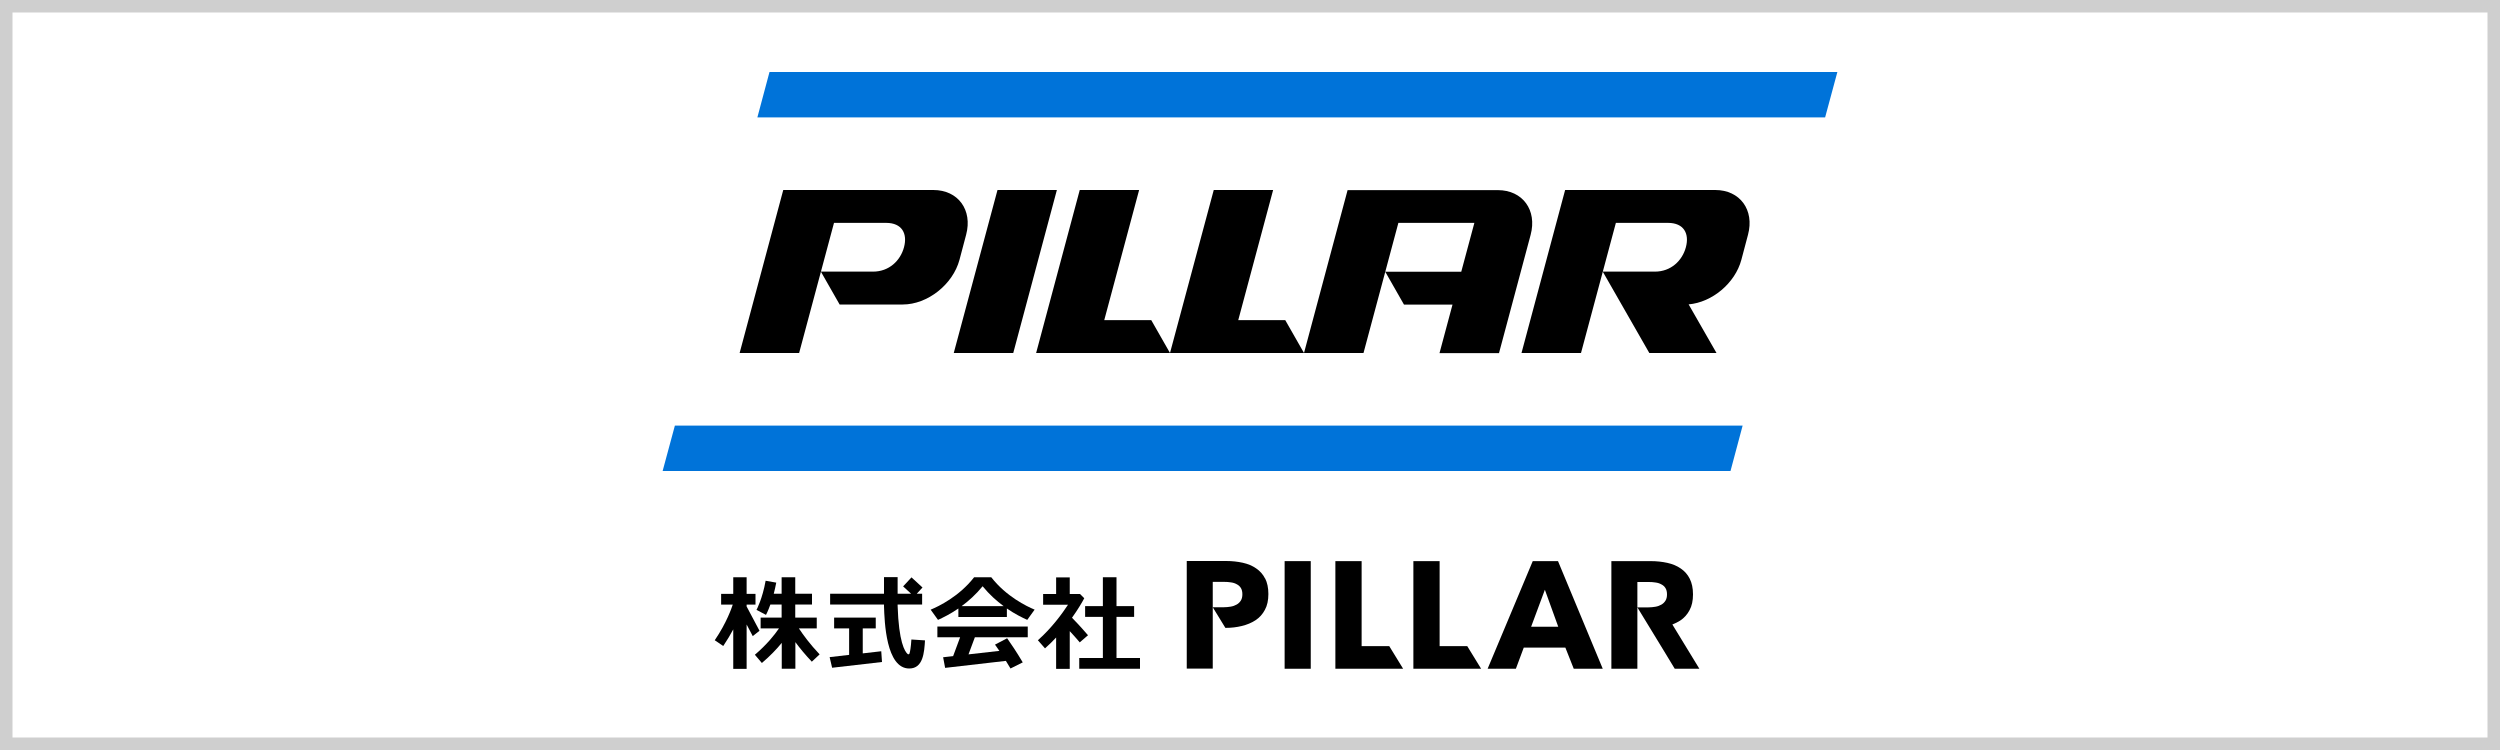
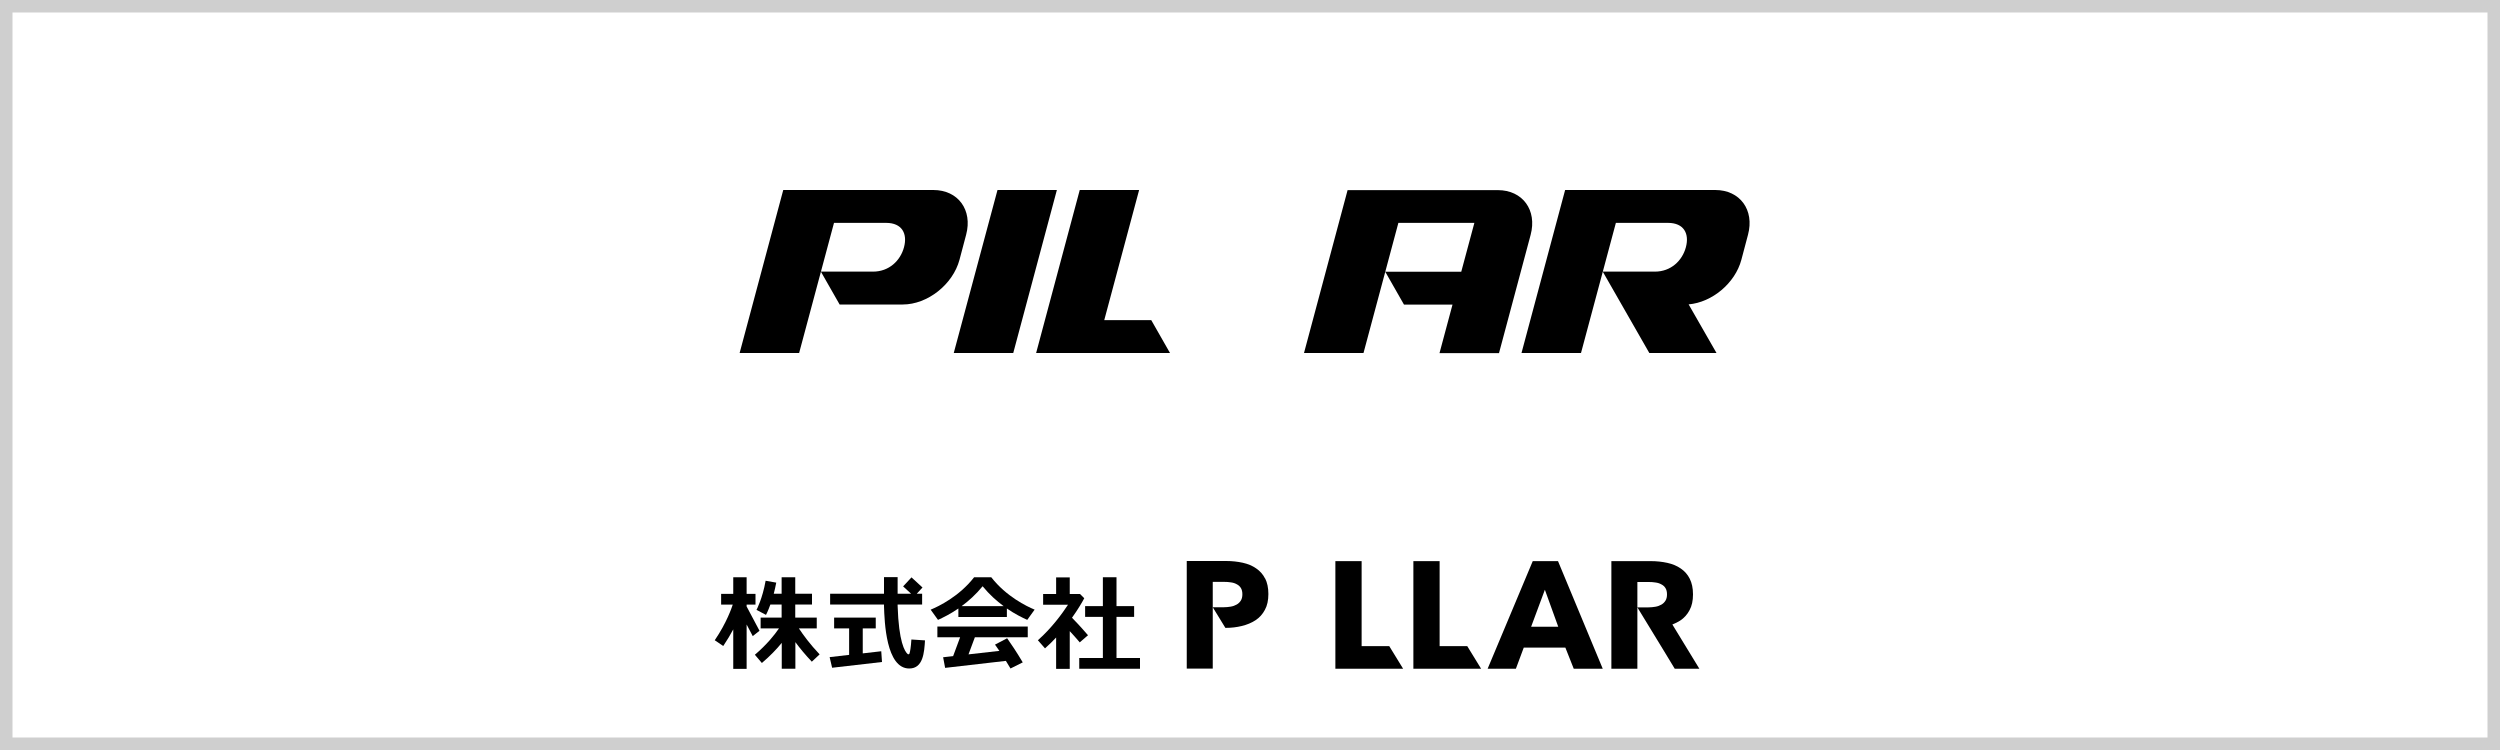
<svg xmlns="http://www.w3.org/2000/svg" id="_レイヤー_4" data-name="レイヤー_4" viewBox="0 0 200 60">
  <defs>
    <style>
      .cls-1 {
        fill: #0073d9;
      }

      .cls-2 {
        fill: #cfcfcf;
      }
    </style>
  </defs>
  <g>
    <g>
      <g>
        <polygon points="79.8 15.2 76.3 28.24 81.06 28.24 84.55 15.2 79.8 15.2" />
        <path d="M107.81,15.2l-3.49,13.04h4.76l2.79-10.41h6.08l-1.05,3.91h-6.08l1.5,2.63h3.88l-1.04,3.88h4.76l2.53-9.46c.53-1.98-.64-3.58-2.62-3.58h-12.01Z" />
-         <polygon points="104.32 28.24 102.82 25.61 99.06 25.61 101.85 15.2 97.1 15.2 93.6 28.24 104.32 28.24" />
        <polygon points="93.6 28.24 92.1 25.61 88.34 25.61 91.13 15.2 86.38 15.2 82.89 28.24 93.6 28.24" />
        <path d="M131.95,28.24h5.37l-2.23-3.89c1.87-.16,3.72-1.69,4.22-3.57l.53-2c.53-1.98-.64-3.58-2.62-3.58h-12.01l-3.49,13.04h4.76l2.79-10.41h4.17c1.28,0,1.72.87,1.43,1.95h0c-.29,1.08-1.2,1.95-2.48,1.95h-4.17s3.72,6.5,3.72,6.5Z" />
        <path d="M62.66,15.2l-3.49,13.04h4.76l2.79-10.41h4.17c1.28,0,1.72.87,1.43,1.95h0c-.29,1.08-1.2,1.95-2.48,1.95h-4.17s1.5,2.63,1.5,2.63h5.05c1.98,0,4.01-1.6,4.54-3.58l.53-2c.53-1.98-.64-3.58-2.62-3.58h-12.01Z" />
      </g>
-       <polygon class="cls-1" points="138.44 37.68 139.41 34.05 53.99 34.05 53.01 37.68 138.44 37.68" />
-       <polygon class="cls-1" points="146.01 9.39 146.99 5.76 61.56 5.76 60.59 9.39 146.01 9.39" />
    </g>
    <g>
      <g>
-         <path d="M102.77,53.5v-8.61h2.09v8.61h-2.09Z" />
+         <path d="M102.77,53.5v-8.61h2.09h-2.09Z" />
        <path d="M125.9,53.5l-.67-1.69h-3.33l-.63,1.69h-2.26l3.61-8.61h2.02l3.58,8.61h-2.31ZM123.59,47.18l-1.1,2.96h2.17l-1.07-2.96Z" />
        <polygon points="111.14 51.69 108.93 51.69 108.93 44.89 106.83 44.89 106.83 53.5 112.25 53.5 111.14 51.69" />
        <polygon points="117.38 51.69 115.17 51.69 115.17 44.89 113.07 44.89 113.07 53.5 118.49 53.5 117.38 51.69" />
        <path d="M101.21,46.29c-.17-.34-.41-.61-.72-.82-.3-.21-.66-.36-1.07-.45-.41-.09-.85-.14-1.32-.14h-3.16v8.61h2.08v-6.94h.91c.19,0,.37.01.54.04.17.02.33.07.47.15.14.07.25.17.33.3.08.13.12.3.12.5s-.04.37-.12.5c-.08.13-.19.24-.33.32-.14.08-.3.14-.48.17-.18.03-.37.05-.56.05h-.88l1.01,1.65h.02c.45,0,.88-.05,1.29-.15.41-.1.78-.25,1.1-.46.32-.21.57-.49.75-.83.19-.34.28-.77.28-1.27s-.09-.91-.26-1.25Z" />
        <path d="M133.79,49.96c.22-.09.43-.19.62-.31.32-.21.57-.49.75-.83.19-.34.28-.77.28-1.27s-.09-.91-.26-1.25c-.17-.34-.41-.61-.72-.82-.3-.21-.66-.36-1.07-.45-.41-.09-.85-.14-1.32-.14h-3.16v8.61h2.08v-6.94h.91c.19,0,.37.01.54.04.17.02.33.07.47.15.14.07.25.17.33.3.08.13.12.3.12.5s-.04.37-.12.5c-.08.13-.19.24-.33.32-.14.08-.3.14-.48.17-.18.03-.37.05-.56.05h-.88l2.16,3.54.83,1.37h1.97l-2.16-3.54Z" />
      </g>
      <g>
        <g>
          <path d="M72.91,51.17c-.04.63-.1.95-.15,1.11-.02.06-.1.09-.15.04-.23-.2-.71-.96-.8-3.85v-.11h1.96v-.86h-.43l.46-.5-.88-.81-.67.72.64.59h-1.08v-1.33h-1.09v1.33h-4.31v.86h4.31v.14c.04,1.23.16,4.98,2.02,4.98,1.12,0,1.2-1.3,1.26-2.25l-1.09-.07Z" />
          <polygon points="70.5 52.1 69.02 52.27 69.02 50.27 70.06 50.27 70.06 49.41 66.73 49.41 66.73 50.27 67.93 50.27 67.93 52.39 66.37 52.57 66.57 53.42 70.56 52.96 70.5 52.1" />
        </g>
        <g>
          <path d="M64.94,52.94l.63-.59c-.77-.81-1.31-1.55-1.66-2.08h1.43v-.86h-1.72v-1.05h1.34v-.86h-1.34v-1.32h-1.09v1.32h-.63c.07-.27.14-.57.2-.89l-.85-.15c-.25,1.42-.72,2.32-.73,2.33l.38.2.38.2s.17-.32.35-.83h.9v1.05h-1.68v.86h1.47c-.37.54-.98,1.3-1.93,2.11l.56.66c.68-.58,1.2-1.13,1.59-1.61v2.07h1.09v-2.13c.35.48.8,1.02,1.32,1.57Z" />
          <path d="M60.76,50.46c-.48-.91-.93-1.75-1.03-1.94v-.15h.71v-.86h-.71v-1.33h-1.07v1.33h-.97v.86h.93c-.08.24-.48,1.44-1.44,2.85l.68.46c.32-.48.59-.93.8-1.33v3.16h1.07v-3.55c.14.27.3.57.49.93l.54-.43Z" />
        </g>
        <g>
          <path d="M77.98,50.98h4.24v-.86h-7.23v.86h1.82l-.56,1.51-.8.09.16.85,4.86-.56c.12.19.25.4.37.61l.98-.49c-.49-.83-.98-1.55-1.25-1.93l-.97.51c.08.11.2.29.35.5l-2.47.28.51-1.37Z" />
          <path d="M74.45,48.77l.59.82c.4-.18.99-.47,1.63-.91v.68h3.88v-.68c.64.44,1.23.73,1.63.91l.59-.82c-.63-.26-2.27-1.05-3.47-2.59h-1.37c-1.2,1.54-2.84,2.33-3.47,2.59ZM78.61,46.9c.53.65,1.12,1.18,1.68,1.59h-3.36c.56-.41,1.15-.94,1.68-1.59Z" />
        </g>
        <g>
          <path d="M86.39,51.38l.65-.56c-.6-.7-1.07-1.19-1.28-1.4.51-.71.79-1.23.82-1.27l.16-.29-.34-.34h-.82v-1.33h-1.09v1.33h-1.04v.86h1.99c-.46.7-1.3,1.86-2.41,2.84l.57.65c.32-.28.62-.58.89-.87v2.51h1.09v-3.02c.22.24.5.54.81.91Z" />
          <polygon points="89.32 52.64 89.32 49.35 90.73 49.35 90.73 48.49 89.32 48.49 89.32 46.18 88.23 46.18 88.23 48.49 86.81 48.49 86.81 49.35 88.23 49.35 88.23 52.64 86.34 52.64 86.34 53.5 91.2 53.5 91.2 52.64 89.32 52.64" />
        </g>
      </g>
    </g>
  </g>
  <path class="cls-2" d="M0,0v60h200V0H0ZM199,59H1V1h198v58Z" />
</svg>